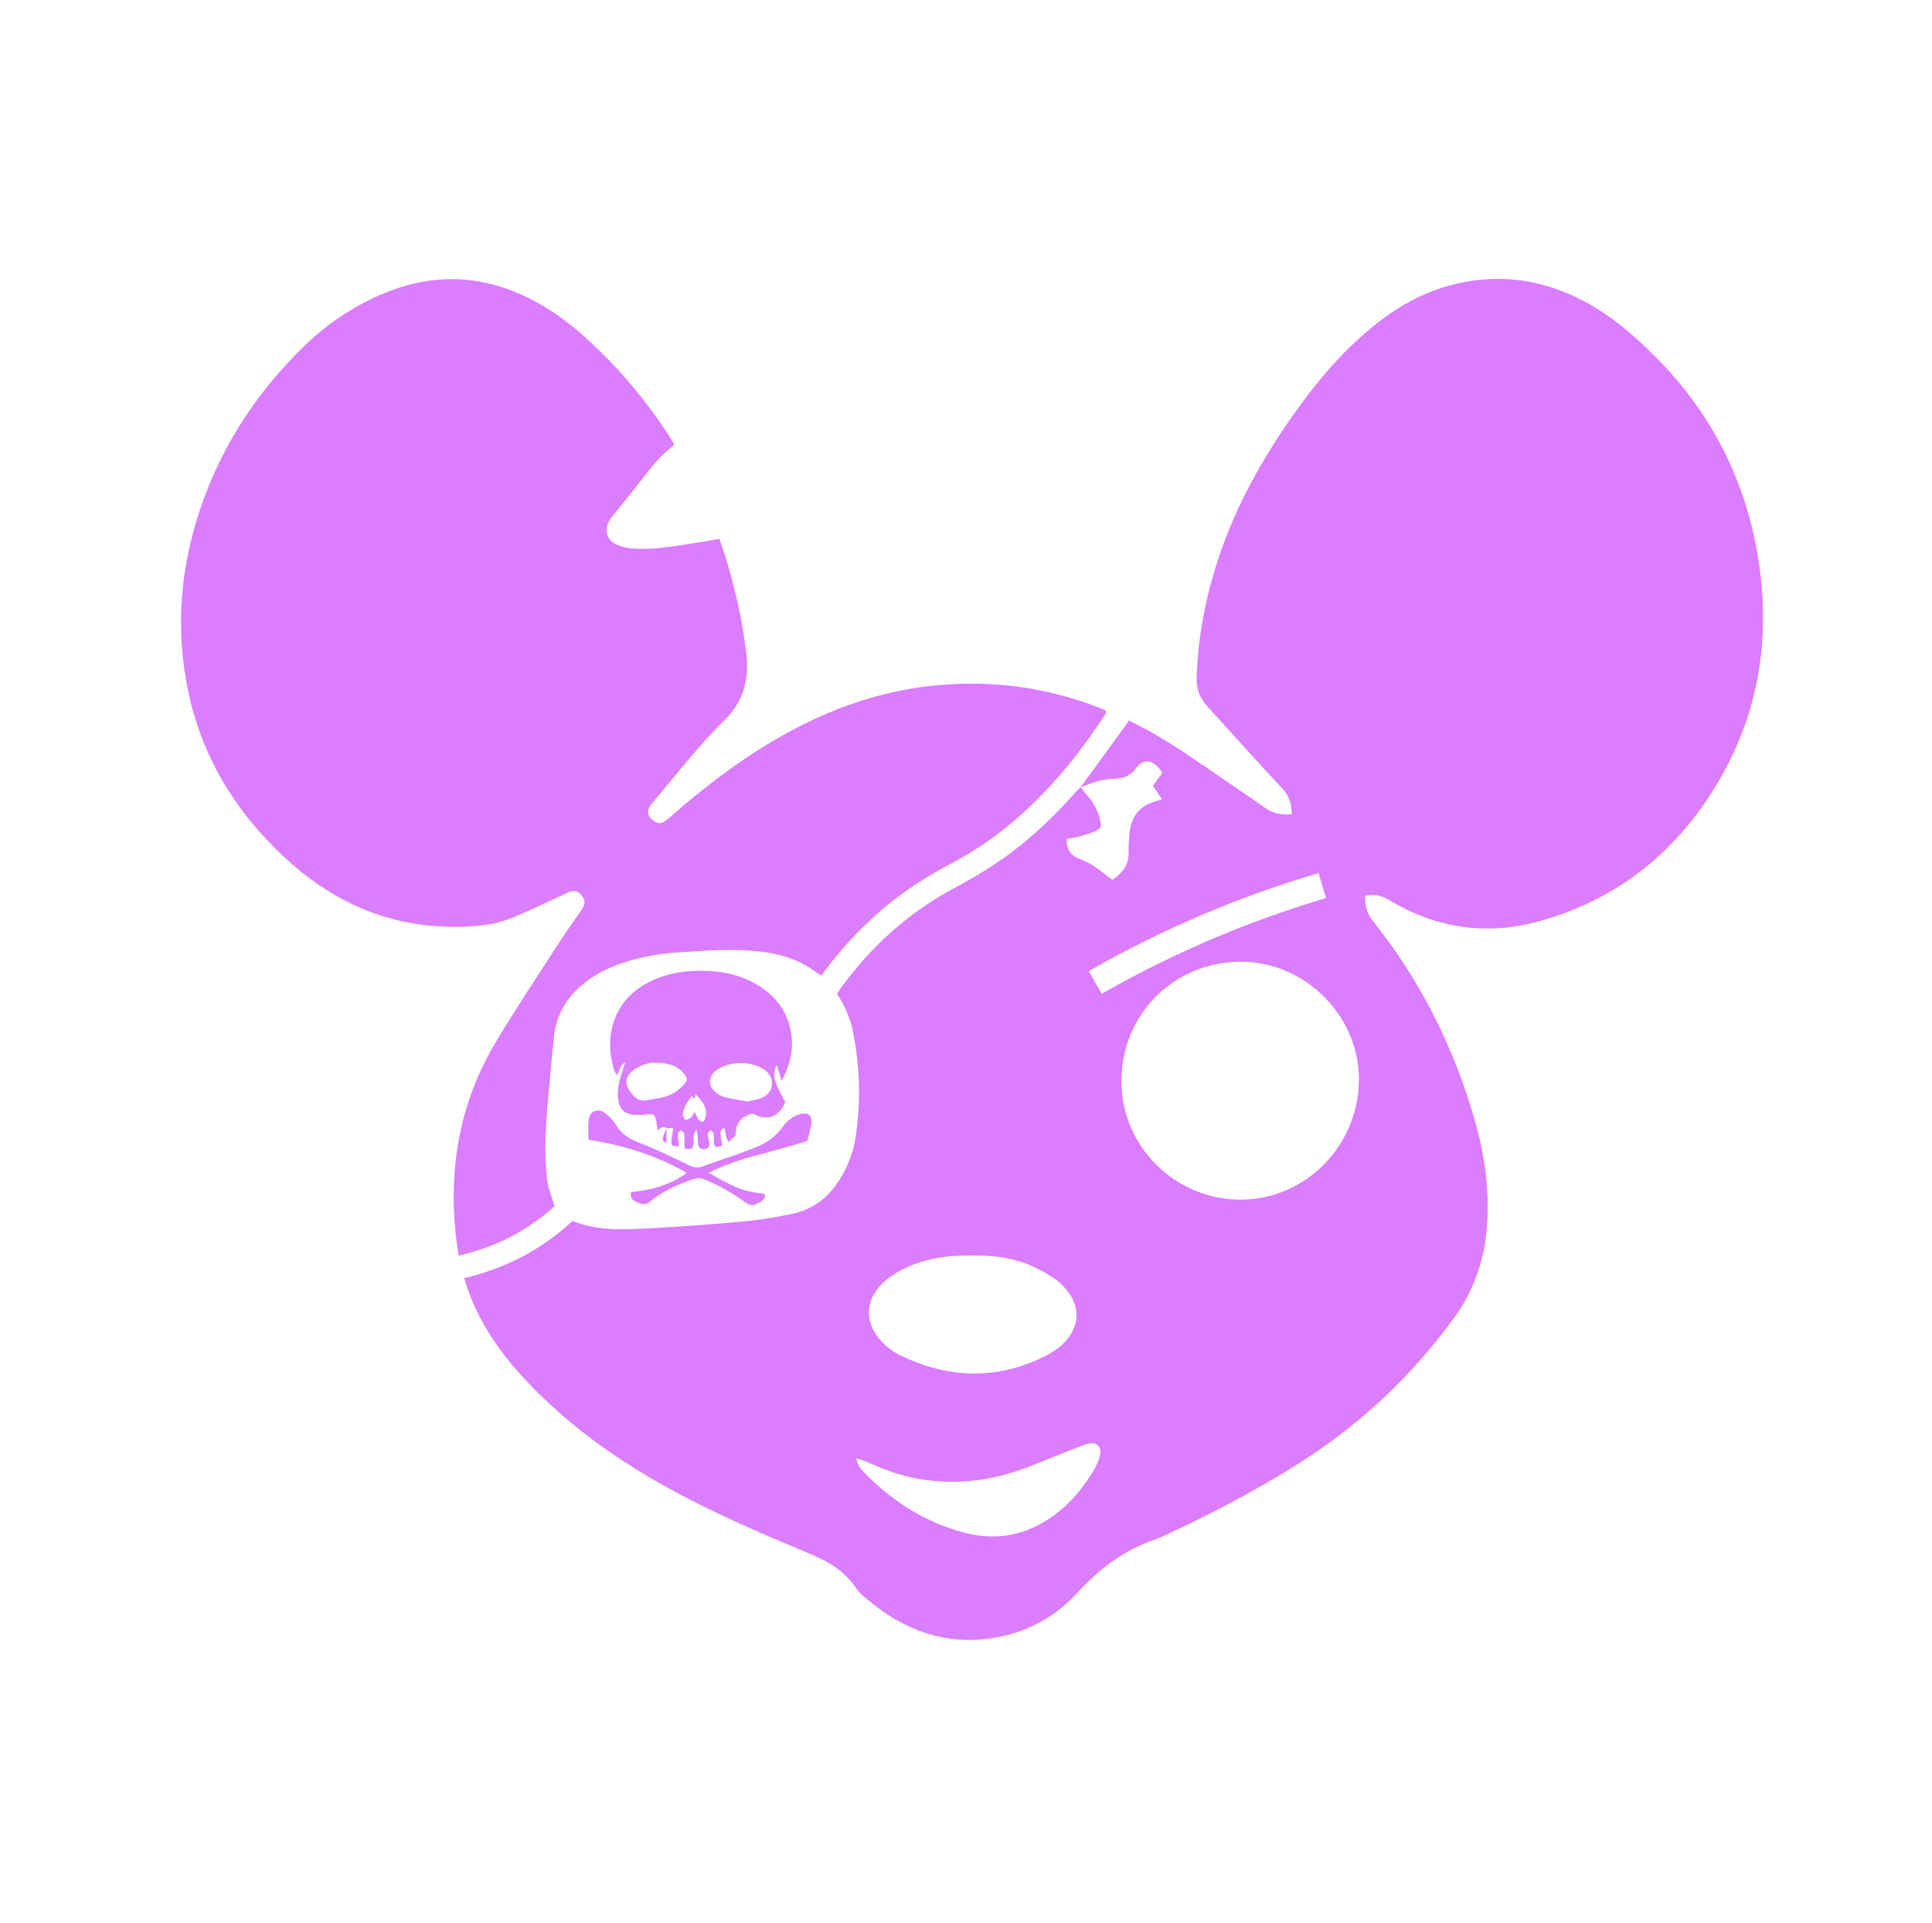
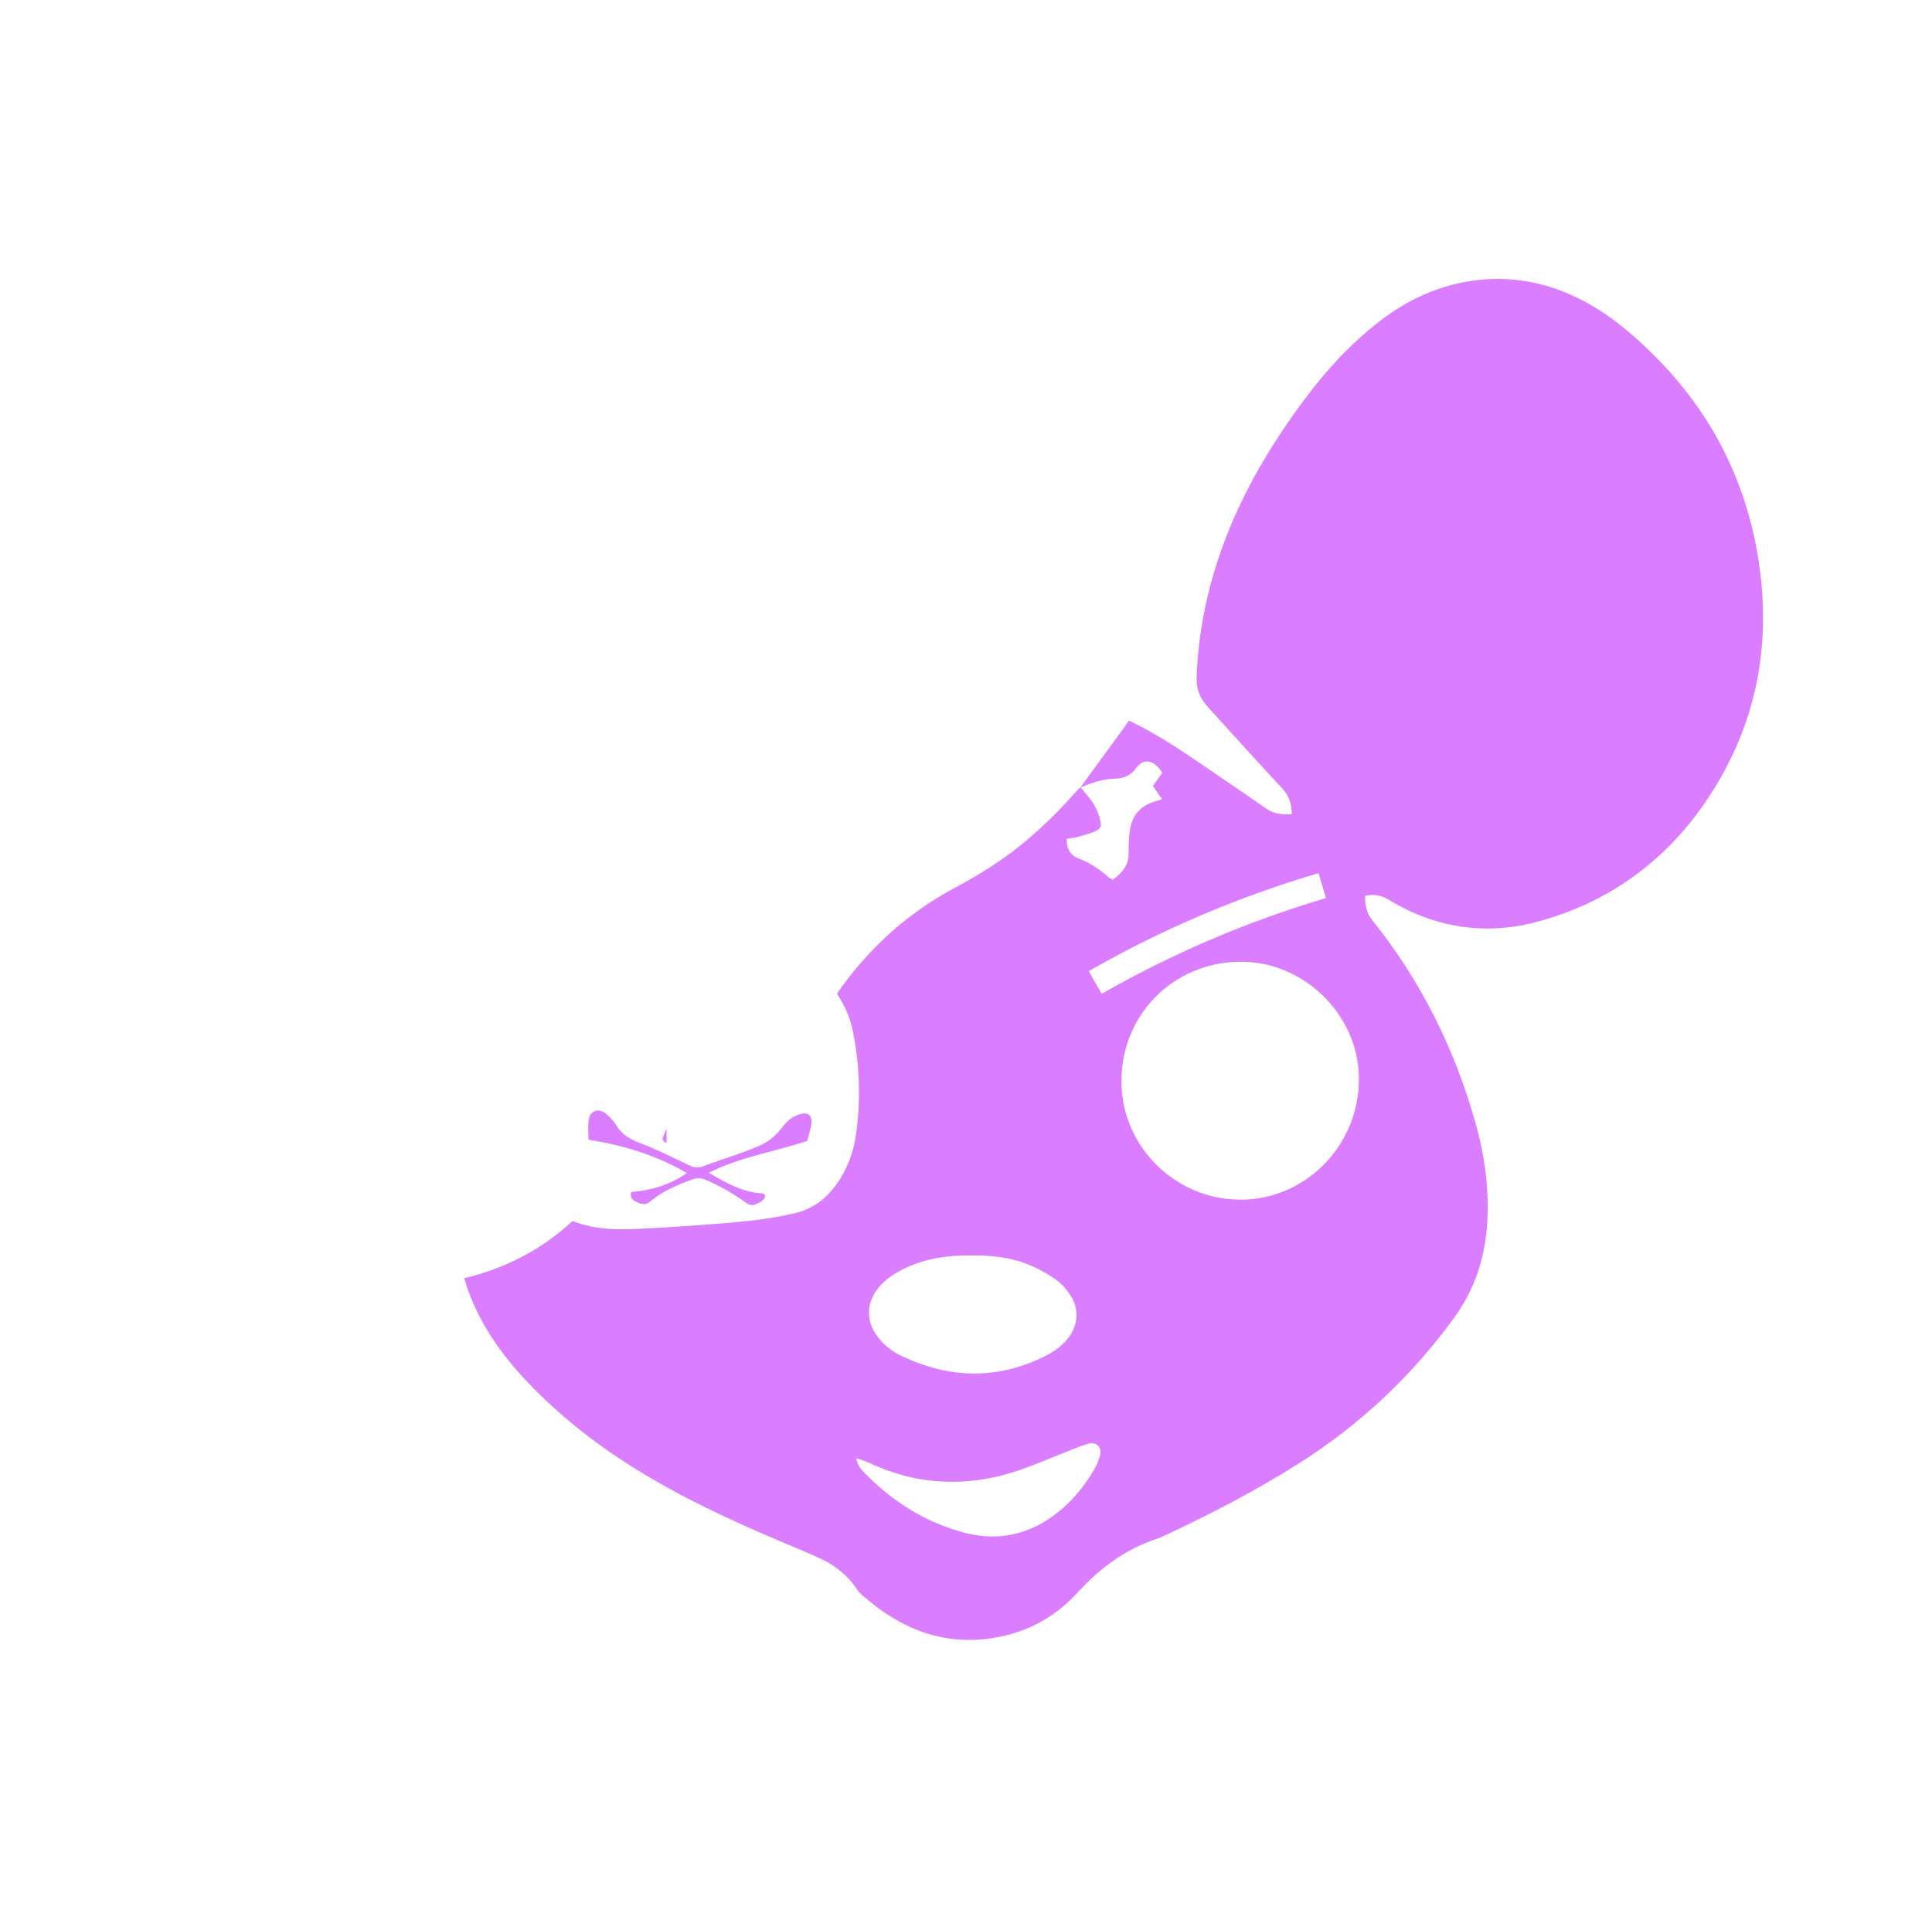
<svg xmlns="http://www.w3.org/2000/svg" width="231" height="230" viewBox="0 0 231 230" fill="none">
  <path d="M129.18 94.172C129.383 93.895 129.582 93.617 129.785 93.34C131.332 91.223 132.879 89.106 134.426 86.984C134.605 86.734 134.777 86.477 134.98 86.18C135.328 86.352 135.633 86.496 135.938 86.653C138.422 87.918 140.762 89.414 143.055 90.988C145.836 92.899 148.641 94.774 151.402 96.711C152.348 97.375 153.348 97.442 154.461 97.379C154.438 96.184 154.145 95.184 153.316 94.297C150.523 91.305 147.785 88.262 145.027 85.234C144.734 84.91 144.438 84.586 144.16 84.25C143.418 83.348 143.039 82.328 143.074 81.141C143.219 76.297 144.109 71.586 145.613 66.988C147.922 59.934 151.605 53.613 156.027 47.696C158.637 44.199 161.57 41.008 165.047 38.348C168.094 36.012 171.465 34.387 175.266 33.703C180.289 32.801 185.02 33.688 189.492 36.074C192.555 37.707 195.172 39.938 197.625 42.356C204.594 49.231 208.824 57.528 210.289 67.203C211.863 77.629 209.828 87.309 203.844 96.016C199.023 103.031 192.457 107.801 184.238 110.125C177.84 111.934 171.734 111.07 166.043 107.61C165.145 107.063 164.277 106.91 163.227 107.129C163.191 108.207 163.375 109.164 164.09 110.063C169.848 117.254 173.887 125.332 176.391 134.188C177.496 138.09 178.055 142.059 177.828 146.129C177.594 150.352 176.352 154.184 173.84 157.637C168.738 164.649 162.527 170.453 155.203 175.082C150.23 178.227 145.023 180.934 139.707 183.434C139.199 183.672 138.688 183.914 138.156 184.094C134.477 185.34 131.484 187.57 128.891 190.414C126.578 192.945 123.77 194.703 120.441 195.547C115.02 196.918 110.043 195.852 105.488 192.672C104.723 192.137 103.996 191.535 103.273 190.942C102.965 190.684 102.664 190.391 102.445 190.059C101.344 188.391 99.832 187.207 98.043 186.379C96.457 185.645 94.836 184.985 93.227 184.305C87.18 181.746 81.242 178.977 75.668 175.477C71.043 172.57 66.785 169.211 63.023 165.242C59.895 161.945 57.328 158.285 55.836 153.945C55.727 153.625 55.633 153.297 55.496 152.863C60.434 151.699 64.762 149.453 68.457 146.024C71.43 147.223 74.5 147.063 77.555 146.906C80.828 146.738 84.102 146.492 87.371 146.223C89.891 146.016 92.398 145.692 94.875 145.133C97.031 144.649 98.684 143.485 99.961 141.715C101.273 139.903 102.043 137.86 102.348 135.672C102.938 131.492 102.797 127.32 101.941 123.184C101.625 121.645 100.977 120.223 100.074 118.86C100.277 118.563 100.457 118.278 100.656 118.004C104.234 113.113 108.637 109.153 113.984 106.278C116.797 104.766 119.52 103.125 122.008 101.11C124.371 99.195 126.535 97.082 128.543 94.805C128.746 94.574 128.98 94.367 129.203 94.145C129.539 94.555 129.879 94.961 130.211 95.375C130.824 96.141 131.27 96.992 131.516 97.942C131.754 98.859 131.641 99.141 130.793 99.484C130.133 99.75 129.438 99.934 128.746 100.121C128.363 100.223 127.961 100.254 127.547 100.32C127.492 101.488 127.996 102.305 128.973 102.672C130.32 103.18 131.457 103.957 132.52 104.891C132.656 105.012 132.828 105.086 133.047 105.219C134.117 104.426 134.945 103.539 134.941 102.094C134.937 101.223 134.965 100.344 135.07 99.481C135.312 97.488 136.367 96.317 138.281 95.797C138.484 95.742 138.676 95.664 138.93 95.578C138.547 95.012 138.199 94.504 137.848 93.988C138.238 93.445 138.598 92.945 138.973 92.422C138.863 92.266 138.785 92.137 138.691 92.02C137.668 90.758 136.637 90.766 135.785 91.945C135.199 92.754 134.285 93.109 133.332 93.125C131.852 93.149 130.52 93.629 129.188 94.176L129.18 94.172ZM148.289 115.02C140.281 115.078 134.047 121.395 134.082 129.36C134.117 137.266 140.707 143.59 148.535 143.473C156.289 143.36 162.602 136.805 162.477 128.832C162.359 121.324 155.883 114.961 148.289 115.02ZM116.125 150.153C113.344 150.117 110.707 150.481 108.23 151.668C107.039 152.238 105.934 152.934 105.074 153.961C103.551 155.785 103.504 158.008 104.953 159.891C105.691 160.848 106.617 161.602 107.691 162.117C113.371 164.848 119.086 165.07 124.816 162.258C125.891 161.731 126.871 161.074 127.633 160.133C128.934 158.528 129.082 156.555 127.938 154.836C127.496 154.172 126.938 153.524 126.293 153.07C125.332 152.395 124.289 151.797 123.207 151.336C120.934 150.367 118.512 150.117 116.121 150.153H116.125ZM102.391 174.399C102.543 175.317 102.992 175.766 103.422 176.203C106.746 179.598 110.641 182.059 115.25 183.289C119.105 184.32 122.668 183.645 125.918 181.297C128.008 179.785 129.617 177.86 130.887 175.637C131.086 175.285 131.25 174.91 131.379 174.528C131.559 173.992 131.742 173.399 131.309 172.926C130.863 172.442 130.25 172.613 129.723 172.785C128.895 173.059 128.09 173.406 127.277 173.723C125.359 174.469 123.469 175.305 121.516 175.949C117.594 177.238 113.582 177.586 109.5 176.805C107.492 176.422 105.598 175.715 103.742 174.875C103.363 174.703 102.953 174.594 102.391 174.399ZM131.723 118.852C140.246 113.992 149.145 110.207 158.539 107.406C158.234 106.375 157.953 105.43 157.656 104.422C148.012 107.27 138.898 111.156 130.176 116.141C130.711 117.078 131.199 117.934 131.723 118.852Z" fill="#DA7DFF" />
-   <path d="M132.297 85.098C132.242 85.219 132.195 85.367 132.113 85.492C128.726 90.68 124.812 95.399 119.922 99.254C117.953 100.805 115.855 102.16 113.637 103.324C110.051 105.211 106.734 107.481 103.793 110.281C101.887 112.098 100.144 114.055 98.582 116.172C98.472 116.32 98.351 116.465 98.207 116.652C98.035 116.555 97.867 116.488 97.73 116.383C95.742 114.84 93.445 114.106 90.988 113.813C87.68 113.422 84.371 113.684 81.07 113.906C78.851 114.055 76.668 114.426 74.547 115.125C72.691 115.735 70.972 116.602 69.484 117.891C67.637 119.496 66.508 121.496 66.246 123.938C65.965 126.547 65.726 129.16 65.504 131.774C65.367 133.391 65.23 135.016 65.211 136.637C65.195 138.16 65.25 139.699 65.437 141.211C65.558 142.184 65.976 143.117 66.316 144.25C63.133 147.152 59.312 149.164 54.844 150.164C54.707 149.188 54.555 148.301 54.465 147.406C53.656 139.332 55.066 131.699 59.242 124.699C61.672 120.621 64.312 116.672 66.883 112.68C67.711 111.395 68.617 110.156 69.48 108.895C69.984 108.164 70.016 107.735 69.617 107.184C69.156 106.543 68.637 106.402 67.914 106.738C66.242 107.512 64.578 108.297 62.898 109.059C61.445 109.719 59.965 110.328 58.379 110.567C56.113 110.91 53.832 110.926 51.554 110.719C44.785 110.098 39.059 107.203 34.117 102.633C28.121 97.086 24.058 90.414 22.433 82.356C21.074 75.602 21.496 68.922 23.469 62.348C25.894 54.274 30.265 47.359 36.269 41.488C39.105 38.715 42.371 36.52 46.066 35.016C51.937 32.621 57.707 32.875 63.363 35.723C65.695 36.899 67.801 38.403 69.742 40.137C73.82 43.781 77.324 47.922 80.258 52.539C80.375 52.723 80.48 52.914 80.594 53.109C80.547 53.196 80.523 53.301 80.457 53.348C79.019 54.434 77.91 55.824 76.82 57.238C75.695 58.699 74.527 60.125 73.375 61.563C73.219 61.758 73.055 61.946 72.918 62.156C72.23 63.207 72.465 64.477 73.574 65.051C74.191 65.371 74.93 65.543 75.625 65.598C77.722 65.758 79.801 65.449 81.871 65.133C83.226 64.926 84.574 64.688 86.012 64.453C86.172 64.914 86.332 65.348 86.476 65.785C87.801 69.832 88.73 73.973 89.242 78.199C89.613 81.266 88.832 84.004 86.597 86.176C83.472 89.219 80.847 92.684 78.027 95.981C77.238 96.906 77.32 97.598 78.195 98.195C78.629 98.492 79.066 98.531 79.5 98.223C79.777 98.024 80.035 97.793 80.293 97.567C85.207 93.278 90.418 89.422 96.289 86.524C101.211 84.094 106.379 82.508 111.848 81.973C118.683 81.305 125.308 82.219 131.699 84.746C131.844 84.805 131.988 84.867 132.129 84.938C132.18 84.965 132.211 85.024 132.285 85.102L132.297 85.098Z" fill="#DA7DFF" />
-   <path d="M79.703 134.934C79.396 134.671 79.044 134.768 78.648 135.227C78.57 134.766 78.516 134.344 78.426 133.93C78.277 133.274 78.145 133.211 77.457 133.274C76.898 133.324 76.332 133.379 75.781 133.328C74.613 133.219 74.012 132.563 73.898 131.375C73.805 130.426 73.961 129.508 74.258 128.61C74.41 128.145 74.559 127.676 74.758 127.039C74.043 127.426 74.106 128.063 73.781 128.586C73.66 128.387 73.527 128.238 73.469 128.067C72.231 124.414 73.039 119.672 77.738 117.379C80.016 116.27 82.453 115.996 84.949 116.141C86.781 116.246 88.531 116.672 90.148 117.555C92.723 118.965 94.344 121.059 94.652 124.043C94.836 125.836 94.406 127.504 93.461 129.262C93.242 128.555 93.066 128 92.863 127.356C92.316 128.586 92.477 129.231 93.898 131.805C93.152 133.621 91.629 134.16 89.981 133.16C88.82 133.5 87.996 134.149 87.988 135.492C87.988 135.785 87.875 135.938 87.641 136.086C87.465 136.195 87.34 136.391 87.148 136.59C86.684 136.113 86.848 135.461 86.598 134.91C86.059 135.082 86.125 135.485 86.18 135.879C86.231 136.274 86.289 136.664 86.344 137.043C85.488 137.262 85.395 137.211 85.359 136.551C85.34 136.207 85.371 135.86 85.312 135.527C85.285 135.387 85.082 135.278 84.957 135.156C84.84 135.313 84.625 135.469 84.625 135.625C84.625 135.961 84.754 136.293 84.801 136.633C84.856 137.008 84.785 137.32 84.34 137.41C83.875 137.504 83.504 137.297 83.461 136.82C83.406 136.274 83.449 135.715 83.289 135.086C83.18 135.27 83.012 135.442 82.977 135.641C82.918 135.977 82.961 136.328 82.926 136.668C82.856 137.418 82.734 137.492 81.836 137.363C81.836 137.004 81.84 136.633 81.836 136.266C81.832 136.02 81.852 135.758 81.781 135.527C81.734 135.383 81.539 135.285 81.41 135.168C81.281 135.32 81.047 135.469 81.047 135.621C81.047 136.11 81.133 136.598 81.184 137.082C80.348 137.141 80.223 137.039 80.289 136.34C80.332 135.887 80.426 135.438 80.512 134.91H79.703L79.711 134.93L79.703 134.934ZM89.395 131.746C90 131.582 90.676 131.512 91.242 131.227C92.578 130.555 92.664 128.867 91.465 127.988C89.875 126.82 87.137 126.86 85.578 128.07C84.719 128.738 84.645 129.844 85.465 130.551C85.809 130.848 86.242 131.106 86.68 131.219C87.547 131.449 88.445 131.567 89.395 131.742V131.746ZM78.289 127.086C77.758 127.059 76.953 127.27 76.207 127.688C74.648 128.555 74.481 129.692 75.703 130.988C76.129 131.442 76.606 131.731 77.27 131.594C77.938 131.453 78.625 131.391 79.285 131.227C80.207 131 81.012 130.531 81.668 129.832C82.277 129.184 82.297 129.02 81.719 128.34C80.91 127.387 79.816 127.11 78.289 127.086ZM82.727 131.067C82.445 131.465 82.195 131.75 82.031 132.074C81.852 132.43 81.691 132.817 81.648 133.207C81.621 133.434 81.773 133.813 81.953 133.899C82.109 133.973 82.457 133.785 82.645 133.625C82.82 133.473 82.898 133.207 83.039 132.957C83.336 133.485 83.383 134.153 84.137 134.141C84.734 133.074 84.461 132.125 83.164 130.863C83.113 131.078 83.07 131.262 83.02 131.481C82.922 131.348 82.856 131.254 82.723 131.074L82.727 131.067Z" fill="#DA7DFF" />
  <path d="M75.465 142.563C77.82 142.356 80.046 141.746 82.129 140.289C78.429 138.137 74.519 136.965 70.363 136.305C70.363 135.461 70.273 134.676 70.386 133.918C70.543 132.867 71.484 132.484 72.347 133.121C72.863 133.5 73.328 134.012 73.664 134.555C74.32 135.617 75.207 136.207 76.386 136.649C78.457 137.43 80.441 138.434 82.441 139.387C83.023 139.664 83.515 139.699 84.121 139.465C85.488 138.938 86.89 138.5 88.273 138.012C88.949 137.774 89.613 137.496 90.285 137.242C91.601 136.742 92.703 135.969 93.539 134.813C94.097 134.035 94.812 133.445 95.781 133.219C96.601 133.024 97.043 133.352 97.031 134.195C97.031 134.442 96.972 134.691 96.914 134.934C96.8 135.418 96.668 135.895 96.523 136.442C92.695 137.746 88.574 138.32 84.757 140.258C86.765 141.449 88.636 142.496 90.851 142.703C91.132 142.731 91.5 142.742 91.472 143.102C91.453 143.32 91.187 143.531 91 143.715C90.894 143.817 90.711 143.832 90.582 143.914C90.07 144.238 89.644 144.168 89.136 143.805C87.636 142.731 86.046 141.801 84.332 141.094C83.808 140.879 83.34 140.859 82.804 141.051C80.972 141.707 79.191 142.461 77.691 143.734C77.113 144.223 76.574 143.965 76.039 143.727C75.578 143.52 75.3 143.16 75.461 142.555L75.465 142.563Z" fill="#DA7DFF" />
  <path d="M79.695 134.914V136.684C79.23 136.52 79.164 136.273 79.289 135.945C79.418 135.605 79.566 135.273 79.703 134.937L79.691 134.914H79.695Z" fill="#DA7DFF" />
</svg>